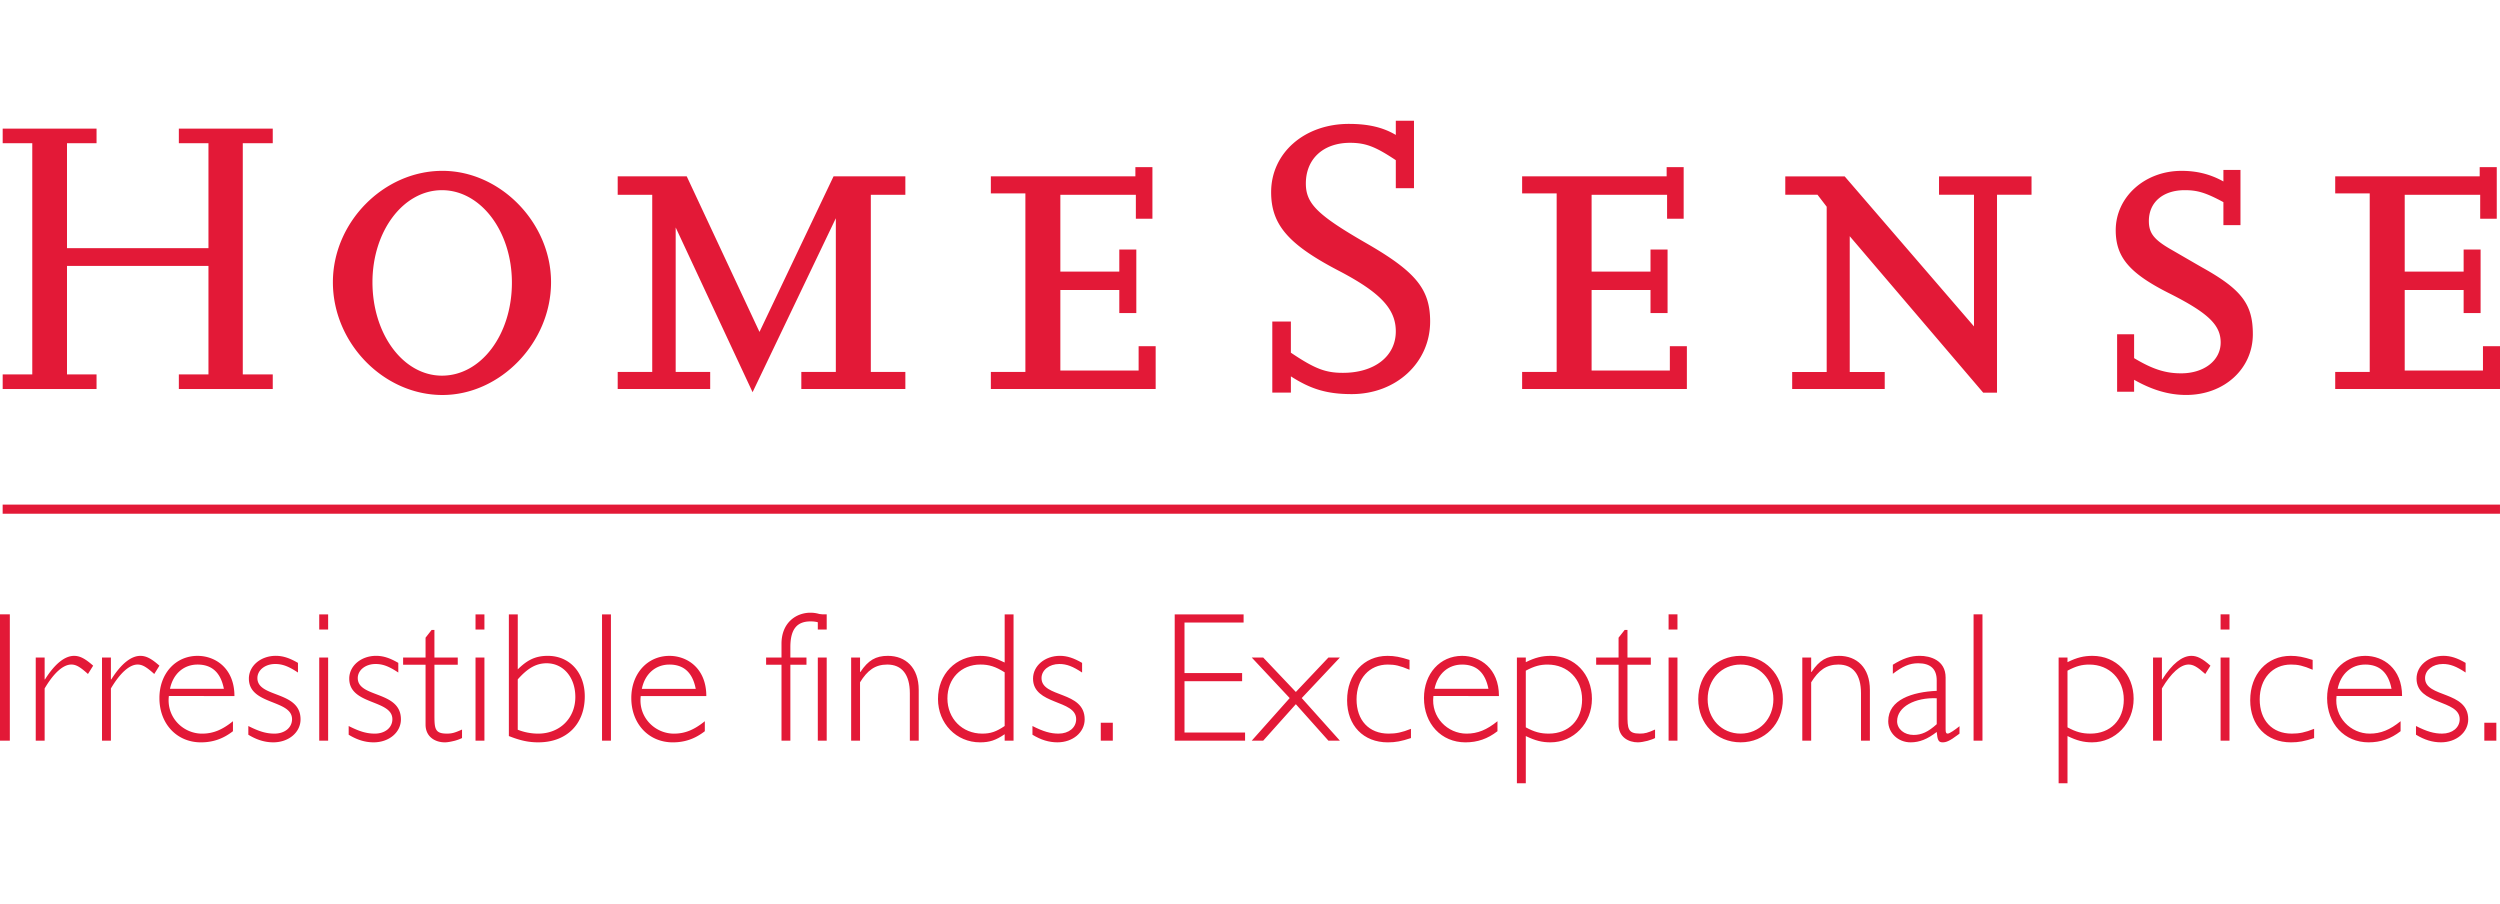
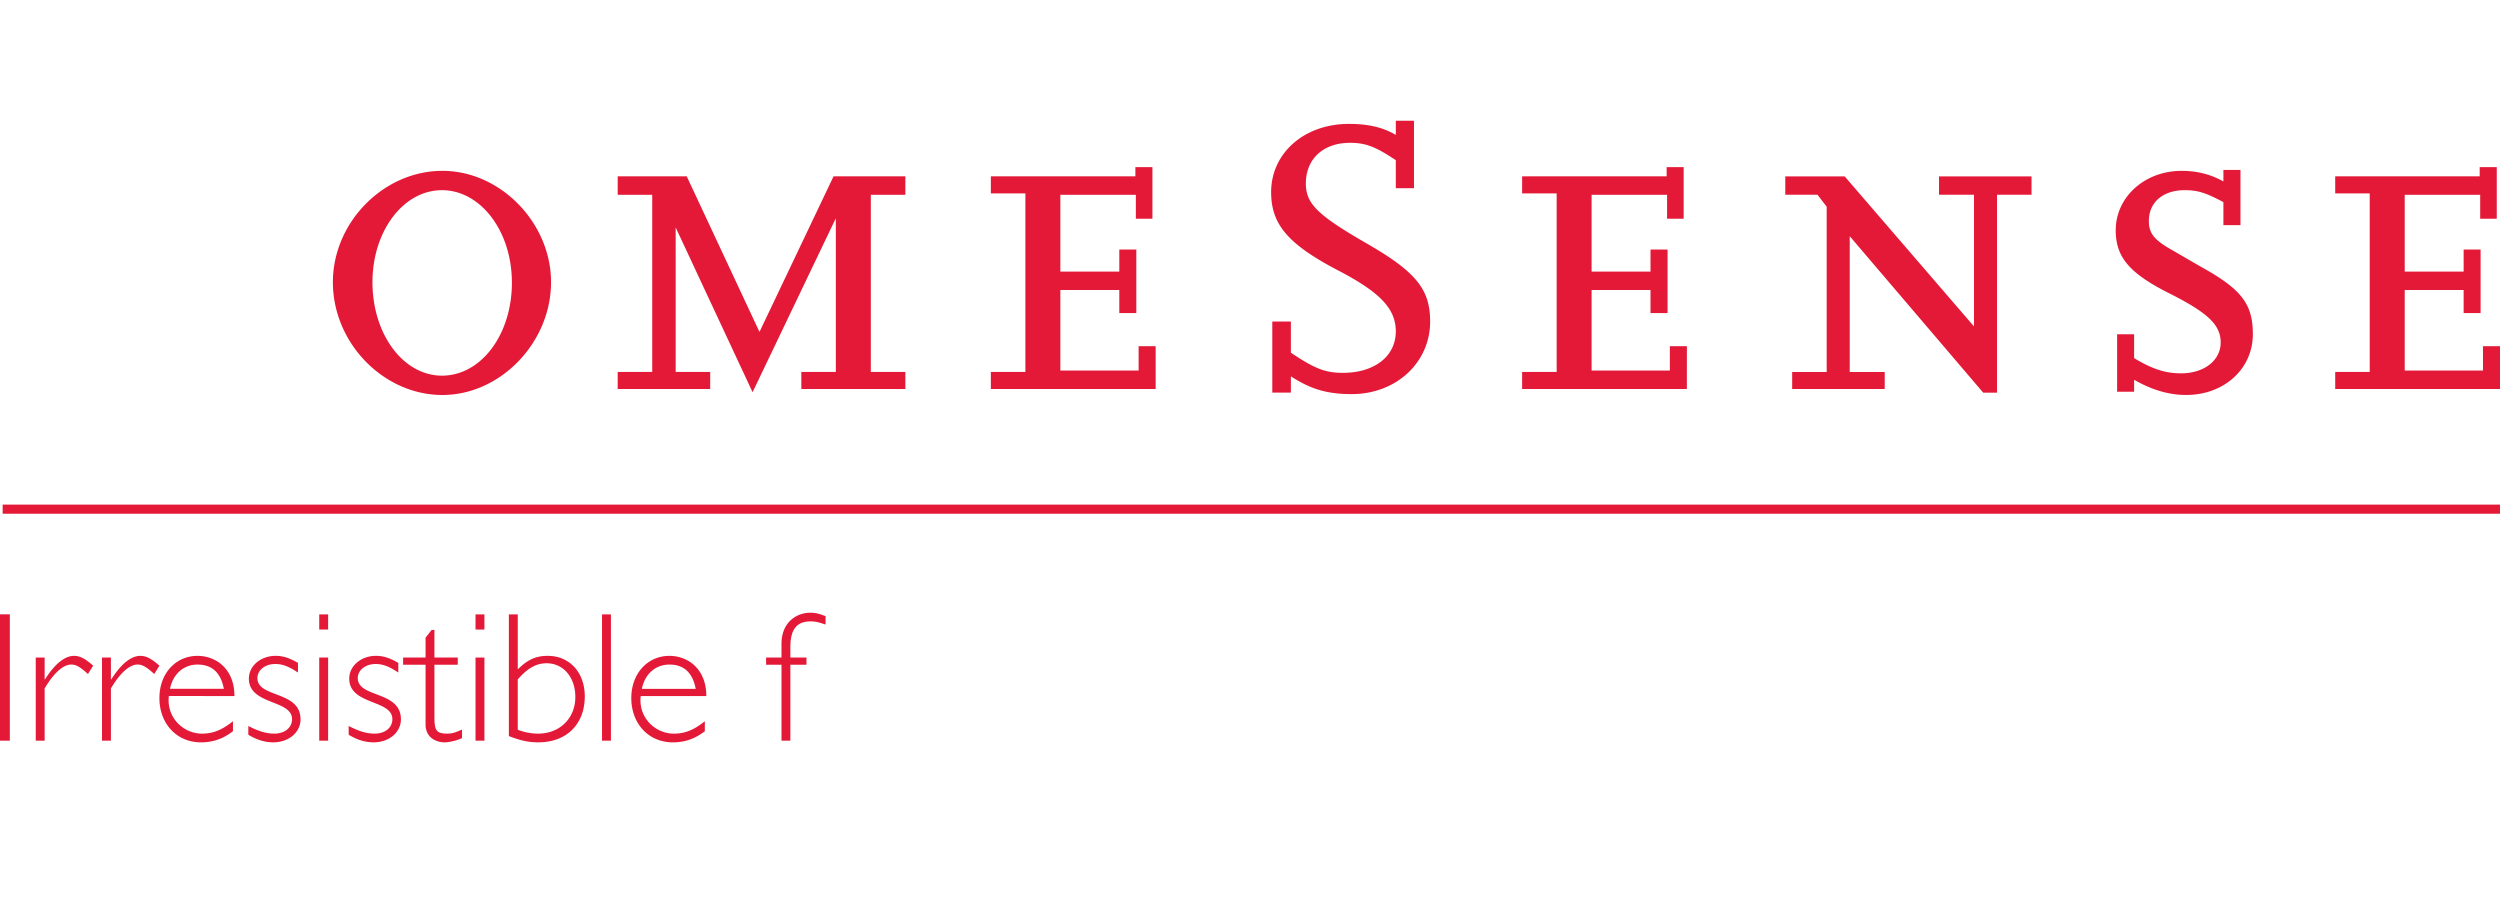
<svg xmlns="http://www.w3.org/2000/svg" height="904" viewBox="16.95 16.365 190.684 50.534" width="2500">
  <g fill="#e31937">
-     <path d="m37.754 36.828h-7.163v-1.114h2.259v-8.275h-10.79v8.275h2.254v1.114h-7.159v-1.114h2.257v-17.634h-2.257v-1.113h7.159v1.113h-2.254v8.005h10.79v-8.005h-2.259v-1.113h7.163v1.113h-2.286v17.634h2.286z" />
    <path d="m42.341 28.68c0-4.563 3.861-8.493 8.354-8.493 4.423 0 8.285 3.967 8.285 8.493 0 4.603-3.862 8.604-8.285 8.604-4.493 0-8.354-3.967-8.354-8.604m3.018 0c0 3.97 2.351 7.129 5.3 7.129 2.983 0 5.336-3.127 5.336-7.093 0-3.931-2.387-7.056-5.336-7.056s-5.3 3.126-5.3 7.02m-3.018.002c0-4.563 3.861-8.493 8.354-8.493 4.423 0 8.285 3.965 8.285 8.493 0 4.601-3.862 8.602-8.285 8.602-4.493 0-8.354-3.967-8.354-8.602m3.018 0c0 3.968 2.351 7.127 5.3 7.127 2.983 0 5.336-3.127 5.336-7.091 0-3.933-2.387-7.056-5.336-7.056s-5.3 3.124-5.3 7.02m40.646 8.146h-7.935v-1.301h2.632v-11.725l-6.35 13.269-5.865-12.565v11.021h2.632v1.301h-7.055v-1.301h2.634v-13.514h-2.634v-1.405h5.266l5.549 11.866 5.649-11.866h5.477v1.405h-2.634v13.514h2.634zm19.092 0h-12.571v-1.301h2.634v-13.619h-2.634v-1.3h11.024v-.702h1.3v3.933h-1.264v-1.826h-5.759v5.862h4.496v-1.687l1.298-.001v4.847h-1.298v-1.756h-4.496v6.143h5.97v-1.859h1.3zm10.313.271h-1.417v-5.418h1.417v2.376c1.836 1.236 2.649 1.537 3.971 1.537 2.409 0 4.032-1.265 4.032-3.161 0-1.714-1.174-2.977-4.421-4.662-3.791-1.986-5.088-3.492-5.088-5.959 0-2.98 2.527-5.206 5.931-5.206 1.503 0 2.615.271 3.578.842v-1.083h1.387v5.146h-1.387v-2.138c-1.535-1.022-2.286-1.324-3.489-1.324-2.048 0-3.372 1.233-3.372 3.101 0 1.534.874 2.406 4.636 4.572 3.759 2.167 4.844 3.491 4.844 5.958 0 3.13-2.587 5.536-5.989 5.536-1.894 0-3.129-.388-4.632-1.354v1.237zm30.204-.271h-12.566v-1.301h2.634v-13.619h-2.634v-1.3h11.023v-.702h1.298v3.933h-1.265v-1.826h-5.757v5.862h4.493v-1.687l1.301-.001v4.847h-1.301v-1.756h-4.493v6.143h5.968v-1.859h1.299zm23.655.279h-1.052l-10.181-11.934v10.355h2.669v1.3h-7.059v-1.3h2.632v-12.604l-.7-.913h-2.458v-1.402h4.529l9.864 11.444v-10.042h-2.667v-1.402h7.056v1.402h-2.633zm10.457-.071h-1.296v-4.386h1.296v1.823c1.405.844 2.392 1.159 3.583 1.159 1.756 0 3.02-.983 3.02-2.352 0-1.333-.948-2.246-3.862-3.721-3.087-1.543-4.143-2.773-4.143-4.844 0-2.529 2.21-4.527 5.019-4.527 1.16 0 2.176.245 3.194.807v-.879h1.302v4.214h-1.302v-1.756c-1.367-.737-2.001-.913-2.947-.913-1.651 0-2.738.913-2.738 2.351 0 .916.385 1.404 1.578 2.107.913.526 1.756 1.019 2.493 1.441 3.021 1.685 3.86 2.805 3.86 5.089 0 2.63-2.176 4.632-5.087 4.632-1.336 0-2.601-.384-3.97-1.157zm27.908-.208h-12.569v-1.301h2.632v-13.619h-2.632v-1.3h11.02v-.702h1.302v3.933h-1.264v-1.826h-5.757v5.862h4.494v-1.687l1.294.004v4.842h-1.294v-1.756h-4.494v6.143h5.968v-1.859h1.3zm-190.481 8.817h190.48v.696h-190.48zm-.203 8.371h.75v9.634h-.75zm6.709 4.548c-.607-.551-.917-.721-1.27-.721-.624 0-1.344.651-2.034 1.823v3.983h-.679v-6.34h.679v1.666h.028c.748-1.188 1.511-1.794 2.217-1.794.438 0 .833.198 1.456.748zm5.056 0c-.607-.551-.919-.721-1.272-.721-.621 0-1.341.651-2.034 1.823v3.983h-.679v-6.34h.679v1.666h.03c.748-1.188 1.511-1.794 2.215-1.794.438 0 .834.198 1.456.748zm1.115 1.681c-.195 1.626 1.089 2.868 2.529 2.868.846 0 1.539-.285 2.359-.947v.762c-.75.58-1.527.85-2.444.85-1.837 0-3.165-1.415-3.165-3.378 0-1.864 1.229-3.219 2.91-3.219 1.355 0 2.812.946 2.812 3.064zm4.196-.549c-.241-1.245-.917-1.851-2.006-1.851-1.043 0-1.864.69-2.104 1.851zm5.65-1.244c-.706-.467-1.174-.65-1.738-.65-.764 0-1.355.467-1.355 1.074 0 1.526 3.291.946 3.291 3.149 0 .987-.903 1.752-2.075 1.752-.651 0-1.257-.185-1.908-.58v-.665c.833.424 1.383.58 1.993.58.777 0 1.341-.451 1.341-1.101 0-1.511-3.292-1.062-3.292-3.095 0-.974.905-1.737 2.05-1.737.55 0 1.057.169 1.694.538v.735zm2.302-3.279h-.679v-1.157h.679zm0 8.477h-.679v-6.341h.679zm5.352-5.198c-.707-.467-1.17-.65-1.736-.65-.763 0-1.355.467-1.355 1.074 0 1.526 3.291.946 3.291 3.149 0 .987-.906 1.752-2.078 1.752-.651 0-1.256-.185-1.907-.58v-.665c.834.424 1.385.58 1.992.58.777 0 1.341-.451 1.341-1.101 0-1.511-3.29-1.062-3.29-3.095 0-.974.905-1.737 2.047-1.737.552 0 1.06.169 1.695.538zm2.756-1.144h1.779v.551h-1.779v3.77c0 1.089.014 1.482.945 1.482.38 0 .594-.056 1.16-.309v.648a3.154 3.154 0 0 1 -.58.212c-.241.058-.507.116-.734.116-.707 0-1.468-.397-1.468-1.357v-4.562h-1.712v-.551h1.712v-1.513l.463-.592h.213v2.105zm3.813-2.135h-.679v-1.157h.679zm0 8.477h-.679v-6.341h.679zm1.864-9.634h.679v4.194c.665-.648 1.271-1.03 2.286-1.03 1.669 0 2.825 1.272 2.825 3.092 0 2.134-1.397 3.505-3.545 3.505-.762 0-1.383-.141-2.245-.48zm.679 8.8a4.28 4.28 0 0 0 1.552.297c1.653 0 2.839-1.172 2.839-2.798 0-1.496-.917-2.569-2.188-2.569-.793 0-1.44.366-2.204 1.228v3.842zm6.427-8.8h.679v9.634h-.679zm2.953 6.229c-.199 1.626 1.089 2.868 2.529 2.868.846 0 1.539-.285 2.359-.947v.762c-.75.58-1.527.85-2.444.85-1.836 0-3.164-1.415-3.164-3.378 0-1.864 1.229-3.219 2.91-3.219 1.355 0 2.811.946 2.811 3.064zm4.194-.549c-.239-1.245-.916-1.851-2.004-1.851-1.045 0-1.866.69-2.105 1.851zm9.903-4.903c-.539-.185-.793-.241-1.146-.241-1.06 0-1.539.623-1.539 1.963v.792h1.229v.551h-1.229v5.79h-.676v-5.79h-1.174v-.551h1.174v-1.046c0-1.637 1.142-2.371 2.201-2.371.381 0 .665.069 1.16.266z" />
-     <path d="m80.006 55.173h-.679v-1.157h.679zm0 8.477h-.679v-6.341h.679zm2.543-5.24h.027c.592-.889 1.172-1.23 2.091-1.23 1.355 0 2.357.891 2.357 2.599v3.871h-.677v-3.615c0-1.428-.607-2.191-1.722-2.191-.92 0-1.514.439-2.077 1.356v4.449h-.678v-6.34h.679zm11.708 5.239h-.677v-.492c-.679.465-1.158.621-1.878.621-1.81 0-3.208-1.441-3.208-3.305 0-1.893 1.357-3.291 3.208-3.291.648 0 1.101.127 1.878.507v-3.672h.677zm-.677-5.211c-.692-.437-1.188-.595-1.853-.595-1.468 0-2.514 1.073-2.514 2.586 0 1.539 1.133 2.683 2.655 2.683.638 0 1.062-.142 1.711-.58v-4.094zm5.904.014c-.706-.467-1.174-.65-1.736-.65-.766 0-1.357.467-1.357 1.074 0 1.526 3.291.946 3.291 3.149 0 .987-.903 1.752-2.075 1.752-.651 0-1.259-.185-1.908-.58v-.665c.833.424 1.385.58 1.993.58.775 0 1.341-.451 1.341-1.101 0-1.511-3.29-1.062-3.29-3.095 0-.974.901-1.737 2.048-1.737.55 0 1.059.169 1.694.538v.735zm1.426 3.828h.918v1.37h-.918zm10.894-7.643h-4.508v3.856h4.395v.623h-4.395v3.912h4.62v.623h-5.367v-9.635h5.255zm1.495 9.012h-.874l2.894-3.248-2.894-3.092h.874l2.49 2.626 2.483-2.626h.876l-2.91 3.092 2.91 3.248h-.876l-2.483-2.781zm11.16-5.409c-.736-.312-1.117-.396-1.655-.396-1.411 0-2.385 1.075-2.385 2.656 0 1.596.946 2.612 2.441 2.612.58 0 1.005-.085 1.709-.365v.704c-.719.241-1.172.328-1.766.328-1.862 0-3.105-1.287-3.105-3.208 0-1.992 1.272-3.39 3.078-3.39.552 0 .976.084 1.683.31zm1.822 2.005c-.199 1.626 1.087 2.868 2.527 2.868.848 0 1.541-.285 2.359-.947v.762c-.748.58-1.525.85-2.442.85-1.839 0-3.164-1.415-3.164-3.378 0-1.864 1.227-3.219 2.907-3.219 1.357 0 2.812.946 2.812 3.064zm4.197-.549c-.243-1.245-.919-1.851-2.009-1.851-1.045 0-1.864.69-2.103 1.851zm2.85-2.034c.722-.354 1.242-.481 1.907-.481 1.81 0 3.137 1.384 3.137 3.276 0 1.864-1.385 3.321-3.164 3.321-.638 0-1.158-.129-1.88-.48v3.601h-.679v-9.591h.679zm0 4.971c.65.354 1.118.479 1.752.479 1.526 0 2.542-1.044 2.542-2.598 0-1.553-1.103-2.668-2.625-2.668-.568 0-1.006.11-1.669.465zm7.755-5.325h1.781v.551h-1.781v3.77c0 1.089.014 1.482.944 1.482.383 0 .594-.056 1.16-.309v.648c-.126.071-.339.142-.578.212-.242.058-.509.116-.733.116-.709 0-1.472-.397-1.472-1.357v-4.562h-1.709v-.551h1.709v-1.513l.467-.592h.212zm3.813-2.135h-.677v-1.157h.677zm0 8.477h-.677v-6.341h.677zm4.817.127c-1.85 0-3.233-1.415-3.233-3.292 0-1.891 1.384-3.305 3.233-3.305 1.851 0 3.222 1.414 3.222 3.305 0 1.878-1.372 3.292-3.222 3.292m0-5.933c-1.439 0-2.515 1.116-2.515 2.641 0 1.513 1.075 2.627 2.515 2.627 1.427 0 2.5-1.114 2.5-2.627 0-1.511-1.073-2.641-2.5-2.641m5.382.566h.027c.594-.889 1.172-1.23 2.092-1.23 1.354 0 2.359.891 2.359 2.599v3.871h-.679v-3.615c0-1.428-.605-2.191-1.723-2.191-.917 0-1.511.439-2.077 1.356v4.449h-.677v-6.34h.677v1.101zm11.313 4.701-.112.085c-.636.481-.903.582-1.172.582-.312 0-.396-.158-.454-.792-.706.549-1.312.792-1.99.792-.961 0-1.708-.723-1.708-1.612 0-1.655 1.849-2.232 3.698-2.317v-.806c0-.848-.463-1.297-1.412-1.297-.677 0-1.188.238-1.934.804v-.692c.777-.48 1.355-.678 2.048-.678.791 0 1.977.323 1.977 1.653v3.956c0 .252.044.322.156.322.155 0 .564-.295.903-.563zm-1.738-2.696c-1.65-.07-3.021.649-3.021 1.752 0 .592.538 1.046 1.256 1.046.61 0 1.104-.227 1.766-.82v-1.978zm2.811-6.399h.679v9.634h-.679zm7.164 3.646c.718-.354 1.244-.481 1.905-.481 1.809 0 3.139 1.384 3.139 3.276 0 1.864-1.387 3.321-3.166 3.321-.634 0-1.16-.129-1.878-.48v3.601h-.677v-9.591h.677zm0 4.971c.646.354 1.114.479 1.75.479 1.528 0 2.544-1.044 2.544-2.598 0-1.553-1.101-2.668-2.629-2.668-.563 0-1.003.11-1.665.465zm10.508-4.069c-.608-.551-.92-.721-1.272-.721-.62 0-1.342.651-2.034 1.823v3.983h-.677v-6.34h.677v1.666h.027c.75-1.188 1.512-1.794 2.22-1.794.438 0 .832.198 1.454.748zm1.848-3.391h-.679v-1.157h.679zm0 8.477h-.679v-6.341h.679zm6.343-5.41c-.734-.312-1.117-.396-1.653-.396-1.41 0-2.385 1.075-2.385 2.656 0 1.596.944 2.612 2.442 2.612.579 0 1.004-.085 1.708-.365v.704c-.718.241-1.172.328-1.766.328-1.864 0-3.109-1.287-3.109-3.208 0-1.992 1.272-3.39 3.082-3.39.55 0 .973.084 1.681.31zm1.822 2.005c-.199 1.626 1.087 2.868 2.529 2.868.847 0 1.539-.285 2.357-.947v.762c-.748.58-1.527.85-2.442.85-1.837 0-3.164-1.415-3.164-3.378 0-1.864 1.229-3.219 2.91-3.219 1.354 0 2.809.946 2.809 3.064zm4.194-.549c-.239-1.245-.917-1.851-2.004-1.851-1.048 0-1.866.69-2.105 1.851zm5.65-1.244c-.704-.467-1.174-.65-1.737-.65-.764 0-1.355.467-1.355 1.074 0 1.526 3.292.946 3.292 3.149 0 .987-.903 1.752-2.077 1.752-.65 0-1.257-.185-1.907-.58v-.665c.834.424 1.387.58 1.992.58.775 0 1.342-.451 1.342-1.101 0-1.511-3.291-1.062-3.291-3.095 0-.974.901-1.737 2.048-1.737.551 0 1.062.169 1.694.538v.735zm1.428 3.828h.917v1.37h-.917z" />
  </g>
</svg>